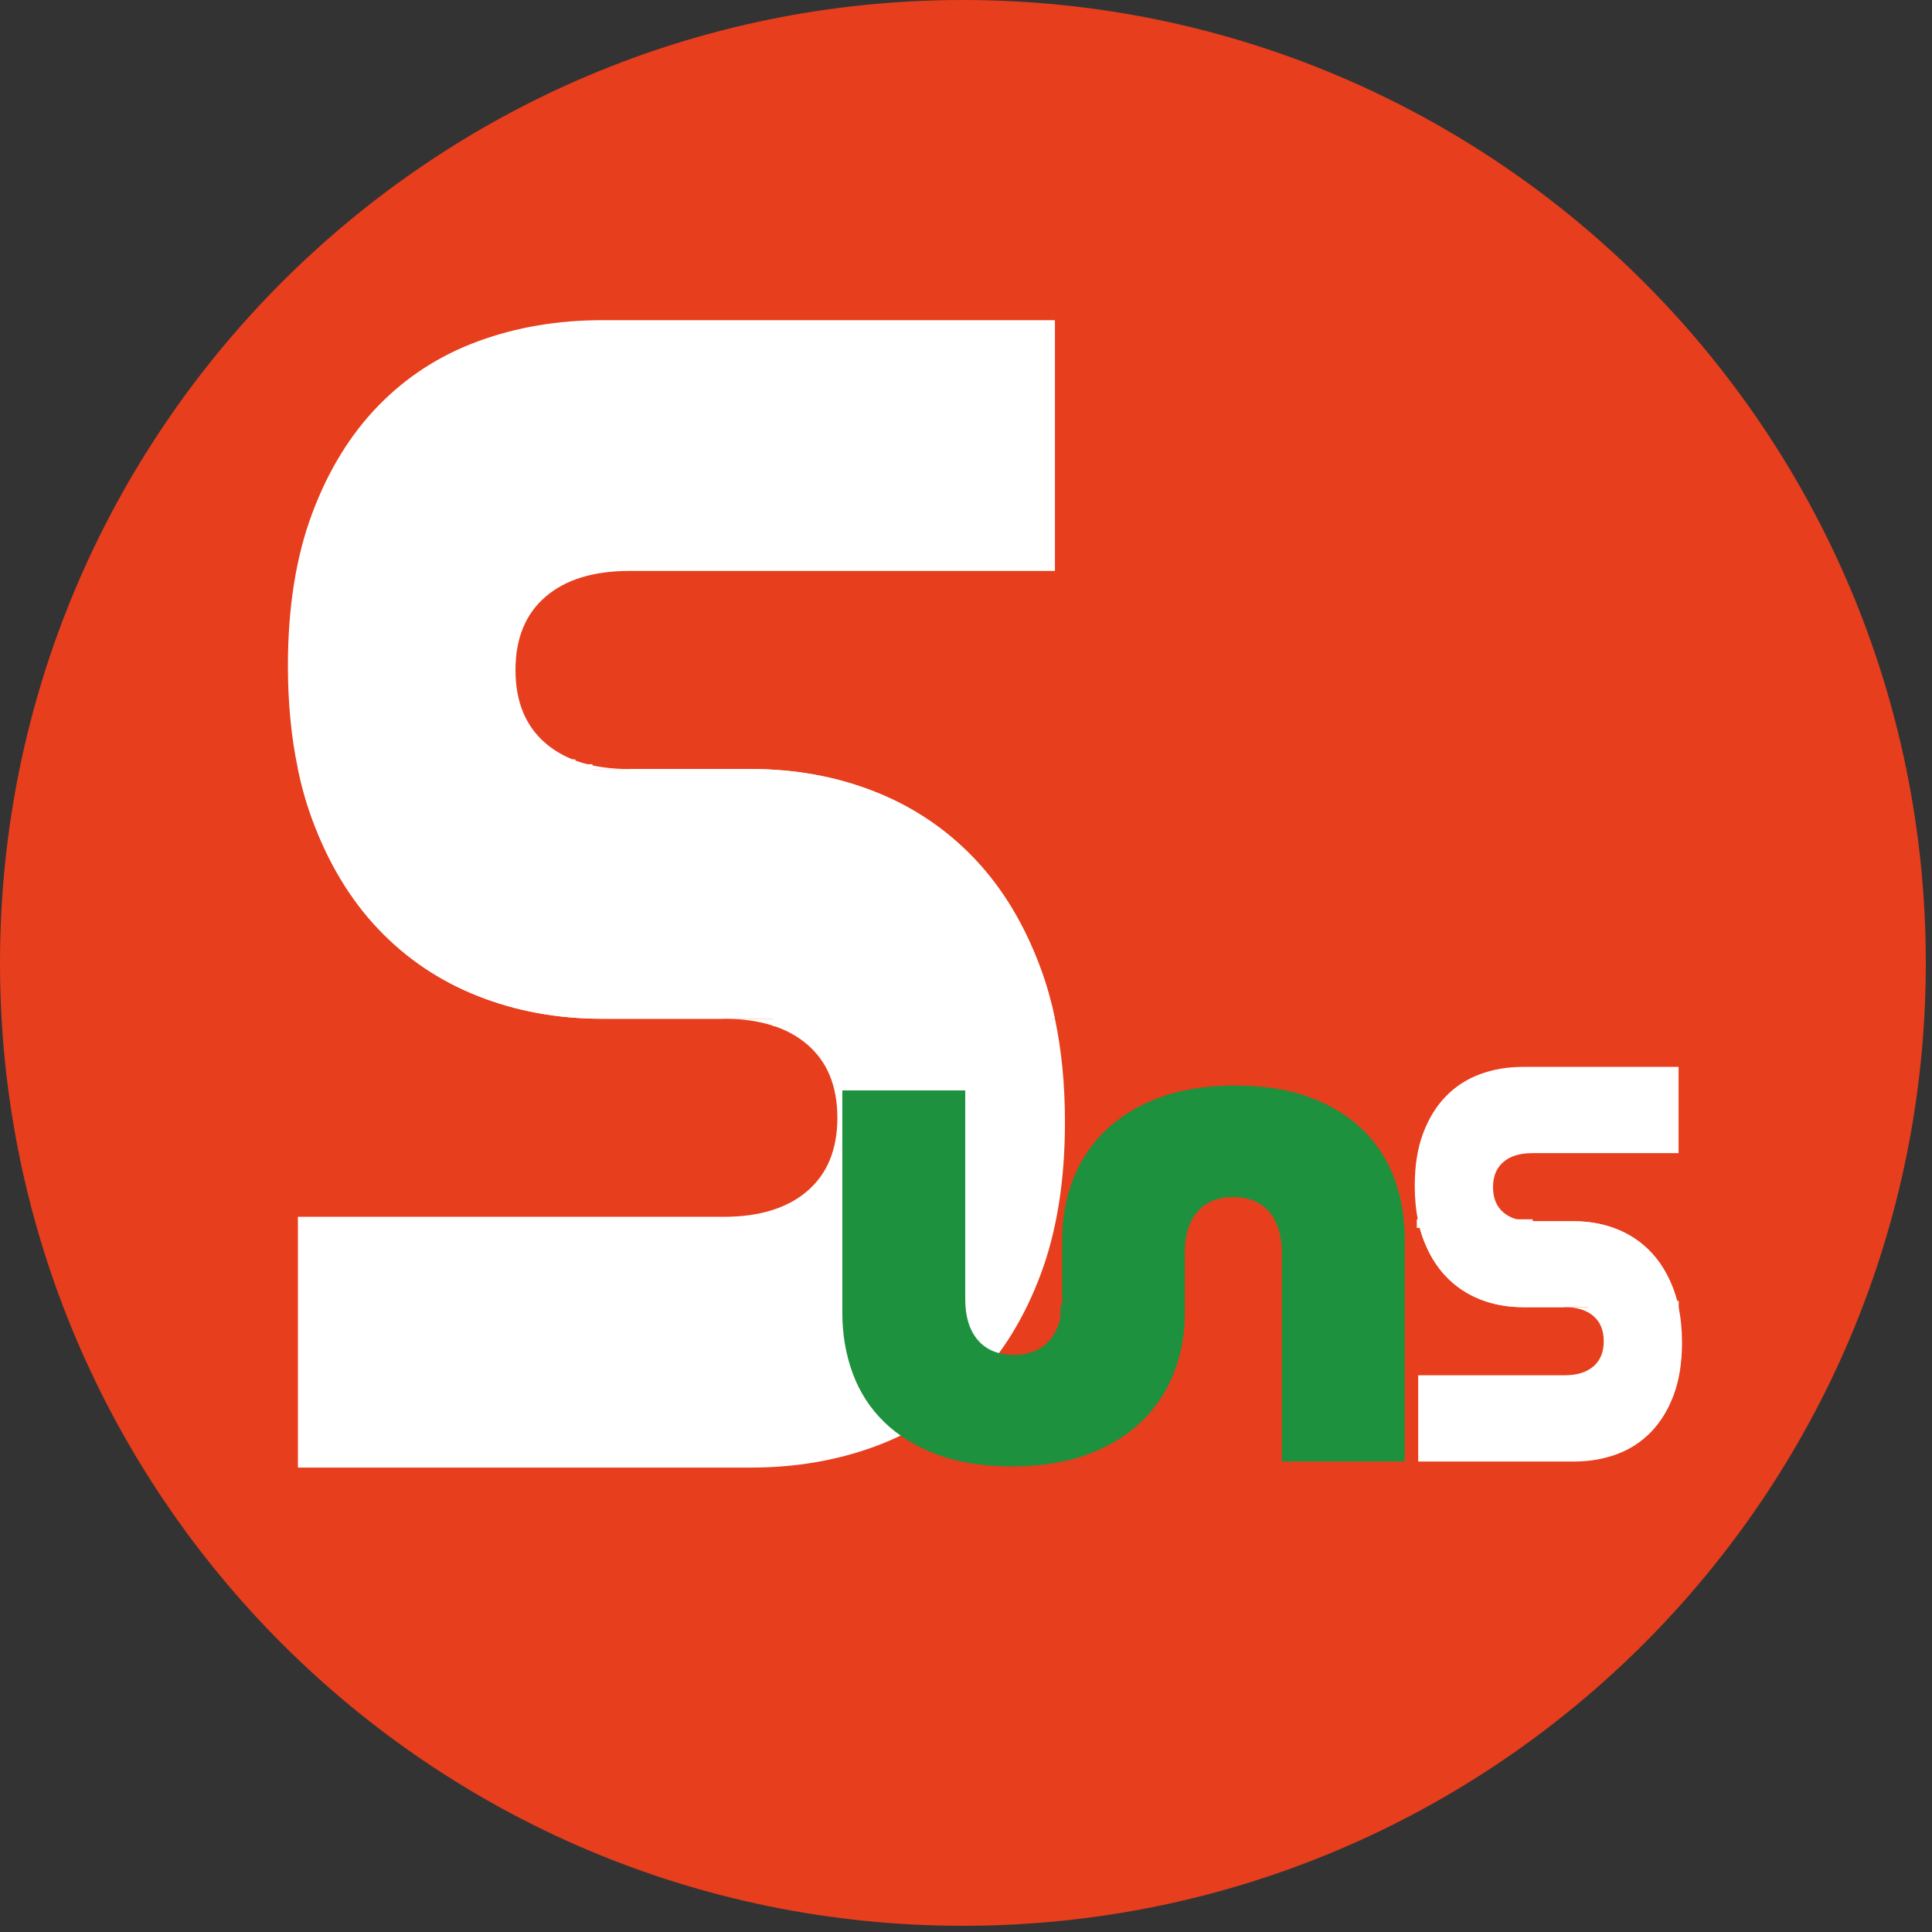
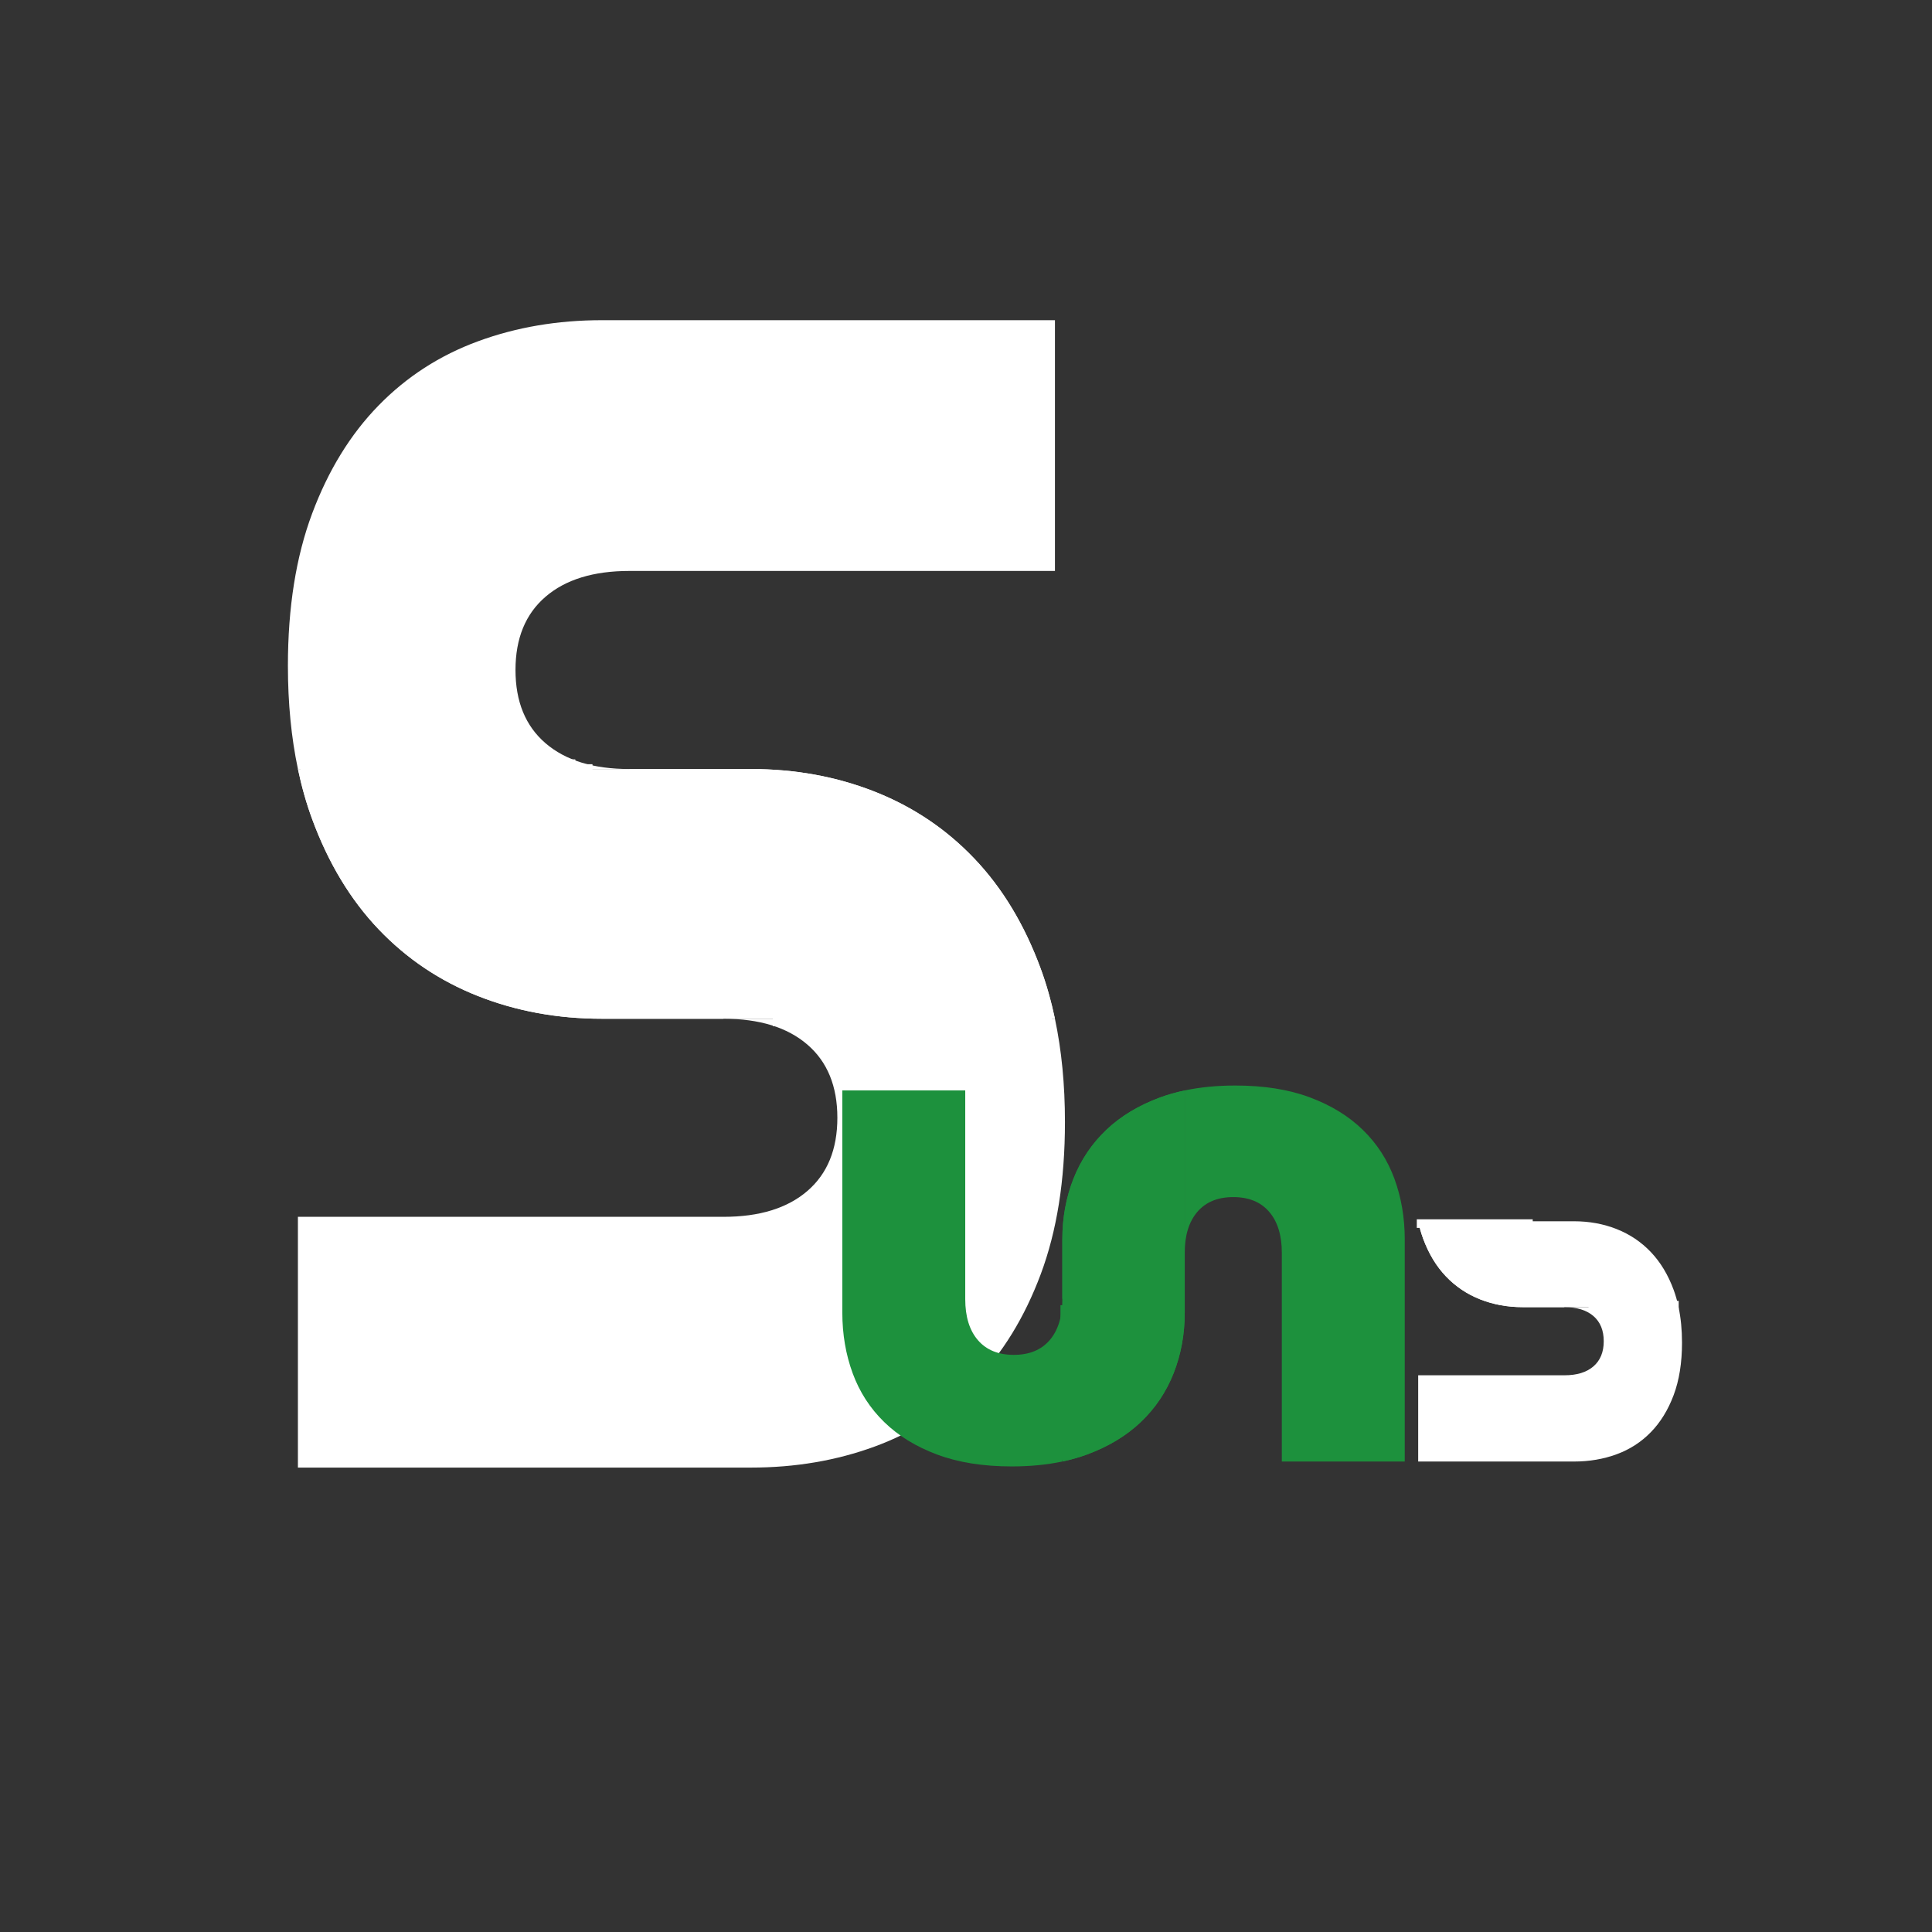
<svg xmlns="http://www.w3.org/2000/svg" version="1.1" id="レイヤー_1" x="0px" y="0px" width="450px" height="450px" viewBox="0 0 450 450" enable-background="new 0 0 450 450" xml:space="preserve">
  <rect x="0" y="0" width="450" height="450" fill="#333333" stroke="none" />
-   <path fill="#E73E1D" d="M448.559,224.279c0,123.867-100.412,224.279-224.278,224.279S0,348.146,0,224.279  C0,100.413,100.414,0,224.28,0S448.559,100.413,448.559,224.279" />
  <path fill="#FFFFFF" d="M146.572,179.121c-8.343,0-14.848-2.005-19.51-6.012c-4.663-4.01-6.993-9.694-6.993-17.056  c0-7.362,2.33-13.049,6.993-17.056c4.662-4.011,11.167-6.012,19.51-6.012h99.145V74.578H140.191c-10.306,0-19.92,1.633-28.835,4.908  c-8.92,3.271-16.649,8.259-23.191,14.97c-6.546,6.707-11.699,15.093-15.461,25.154c-3.761,10.062-5.645,21.88-5.645,35.462  c0,8.709,0.785,16.72,2.334,24.051h105.522c10.307,0,19.92,1.76,28.835,5.275c8.92,3.521,16.65,8.713,23.191,15.584  c6.547,6.872,11.699,15.423,15.461,25.646c1.35,3.668,2.445,7.557,3.311,11.656h0.004" />
  <path fill="#FFFFFF" d="M168.535,237.285c8.343,0,14.847,2.004,19.509,6.012c4.664,4.01,6.994,9.693,6.994,17.055  c0,7.363-2.33,13.049-6.994,17.057c-4.662,4.012-11.166,6.012-19.509,6.012H69.39v58.408h105.525c10.307,0,19.92-1.635,28.835-4.908  c8.92-3.271,16.65-8.26,23.192-14.971c6.547-6.707,11.699-15.092,15.461-25.154c3.762-10.061,5.645-21.879,5.645-35.461  c0-8.709-0.783-16.721-2.334-24.051H140.191c-10.306,0-19.92-1.76-28.835-5.275c-8.92-3.521-16.649-8.713-23.191-15.584  c-6.546-6.872-11.699-15.423-15.461-25.646c-1.349-3.666-2.446-7.557-3.311-11.655H69.39" />
  <path fill="#FFFFFF" d="M88.165,216.424c6.542,6.871,14.271,12.062,23.191,15.582c8.915,3.518,18.529,5.277,28.835,5.277h105.522  c-0.865-4.098-1.961-7.988-3.311-11.655c-3.762-10.224-8.914-18.774-15.461-25.646c-6.542-6.871-14.272-12.063-23.192-15.584  c-8.915-3.516-18.528-5.275-28.835-5.275H69.393c0.865,4.097,1.962,7.989,3.311,11.655C76.465,201,81.619,209.552,88.165,216.424" />
-   <path fill="#FFFFFF" d="M356.869,284.457c-2.869,0-5.105-0.689-6.709-2.068s-2.406-3.334-2.406-5.867  c0-2.531,0.803-4.488,2.406-5.865c1.604-1.381,3.84-2.068,6.709-2.068h34.102v-20.09h-36.295c-3.545,0-6.852,0.562-9.918,1.688  c-3.068,1.125-5.727,2.842-7.977,5.15c-2.252,2.307-4.023,5.191-5.318,8.652c-1.293,3.461-1.941,7.525-1.941,12.195  c0,2.996,0.27,5.752,0.803,8.273h36.295c3.545,0,6.852,0.604,9.918,1.814c3.068,1.211,5.727,2.996,7.977,5.359  c2.252,2.365,4.023,5.305,5.318,8.822c0.463,1.26,0.84,2.6,1.139,4.008l0,0" />
  <path fill="#FFFFFF" d="M364.424,304.463c2.869,0,5.107,0.688,6.711,2.066c1.604,1.381,2.406,3.334,2.406,5.867  c0,2.531-0.803,4.488-2.406,5.865c-1.604,1.381-3.842,2.068-6.711,2.068h-34.102v20.09h36.297c3.545,0,6.852-0.562,9.918-1.688  c3.068-1.125,5.727-2.842,7.977-5.15c2.252-2.307,4.023-5.189,5.318-8.65c1.293-3.461,1.941-7.525,1.941-12.199  c0-2.994-0.271-5.75-0.803-8.271h-36.295c-3.545,0-6.852-0.605-9.918-1.814c-3.068-1.211-5.727-2.996-7.977-5.359  c-2.252-2.363-4.023-5.305-5.318-8.82c-0.463-1.262-0.842-2.6-1.139-4.01h-0.002" />
  <path fill="#FFFFFF" d="M336.781,297.287c2.25,2.363,4.908,4.148,7.977,5.359c3.066,1.209,6.373,1.814,9.918,1.814h36.295  c-0.299-1.408-0.676-2.748-1.139-4.008c-1.295-3.518-3.066-6.457-5.318-8.822c-2.25-2.363-4.908-4.148-7.977-5.359  c-3.066-1.211-6.373-1.814-9.918-1.814h-36.295c0.297,1.41,0.676,2.748,1.139,4.01C332.758,291.982,334.529,294.924,336.781,297.287  " />
  <path fill="#1D913D" d="M247.438,302.584c0,4.088-0.982,7.277-2.947,9.562s-4.752,3.428-8.359,3.428  c-3.609,0-6.396-1.143-8.361-3.428c-1.967-2.285-2.948-5.475-2.948-9.562v-48.6h-28.63v51.727c0,5.053,0.801,9.764,2.406,14.135  c1.603,4.371,4.048,8.16,7.338,11.367c3.287,3.209,7.398,5.734,12.33,7.58c4.932,1.842,10.724,2.766,17.382,2.766  c4.27,0,8.197-0.385,11.789-1.143v-51.727c0-5.053,0.863-9.764,2.586-14.135c1.725-4.371,4.271-8.16,7.639-11.367  c3.369-3.209,7.561-5.734,12.572-7.58c1.797-0.66,3.705-1.197,5.713-1.623l0,0" />
  <path fill="#1D913D" d="M275.949,291.816c0-4.088,0.982-7.277,2.947-9.562s4.75-3.428,8.359-3.428s6.396,1.143,8.361,3.428  s2.947,5.475,2.947,9.562v48.6h28.631v-51.727c0-5.053-0.803-9.764-2.406-14.135c-1.605-4.371-4.049-8.16-7.34-11.367  c-3.287-3.209-7.396-5.734-12.33-7.58c-4.932-1.844-10.725-2.768-17.383-2.768c-4.268,0-8.195,0.387-11.789,1.145v51.727  c0,5.053-0.861,9.764-2.586,14.135s-4.27,8.16-7.639,11.367c-3.369,3.209-7.561,5.734-12.57,7.58  c-1.799,0.66-3.705,1.197-5.715,1.623l0,0" />
  <path fill="#1D913D" d="M265.723,331.213c3.369-3.207,5.914-6.996,7.639-11.367s2.586-9.082,2.586-14.135v-51.727  c-2.008,0.426-3.916,0.961-5.713,1.623c-5.012,1.846-9.203,4.371-12.572,7.58c-3.367,3.207-5.912,6.996-7.639,11.367  c-1.723,4.371-2.586,9.082-2.586,14.135v51.727c2.01-0.426,3.916-0.963,5.715-1.623  C258.162,336.947,262.354,334.422,265.723,331.213" />
  <rect x="370" y="303" fill="#FFFFFF" width="21" height="2" />
  <rect x="330" y="284" fill="#FFFFFF" width="27" height="2" />
  <rect x="180" y="237" fill="#FFFFFF" width="65" height="2" />
  <rect x="70" y="176.875" fill="#FFFFFF" width="64" height="3.75" />
-   <rect x="113" y="177" fill="#FFFFFF" width="21" height="3" />
  <rect x="117" y="178" fill="#FFFFFF" width="21" height="3" />
  <rect x="247" y="304" fill="#1D913D" width="1" height="36" />
</svg>